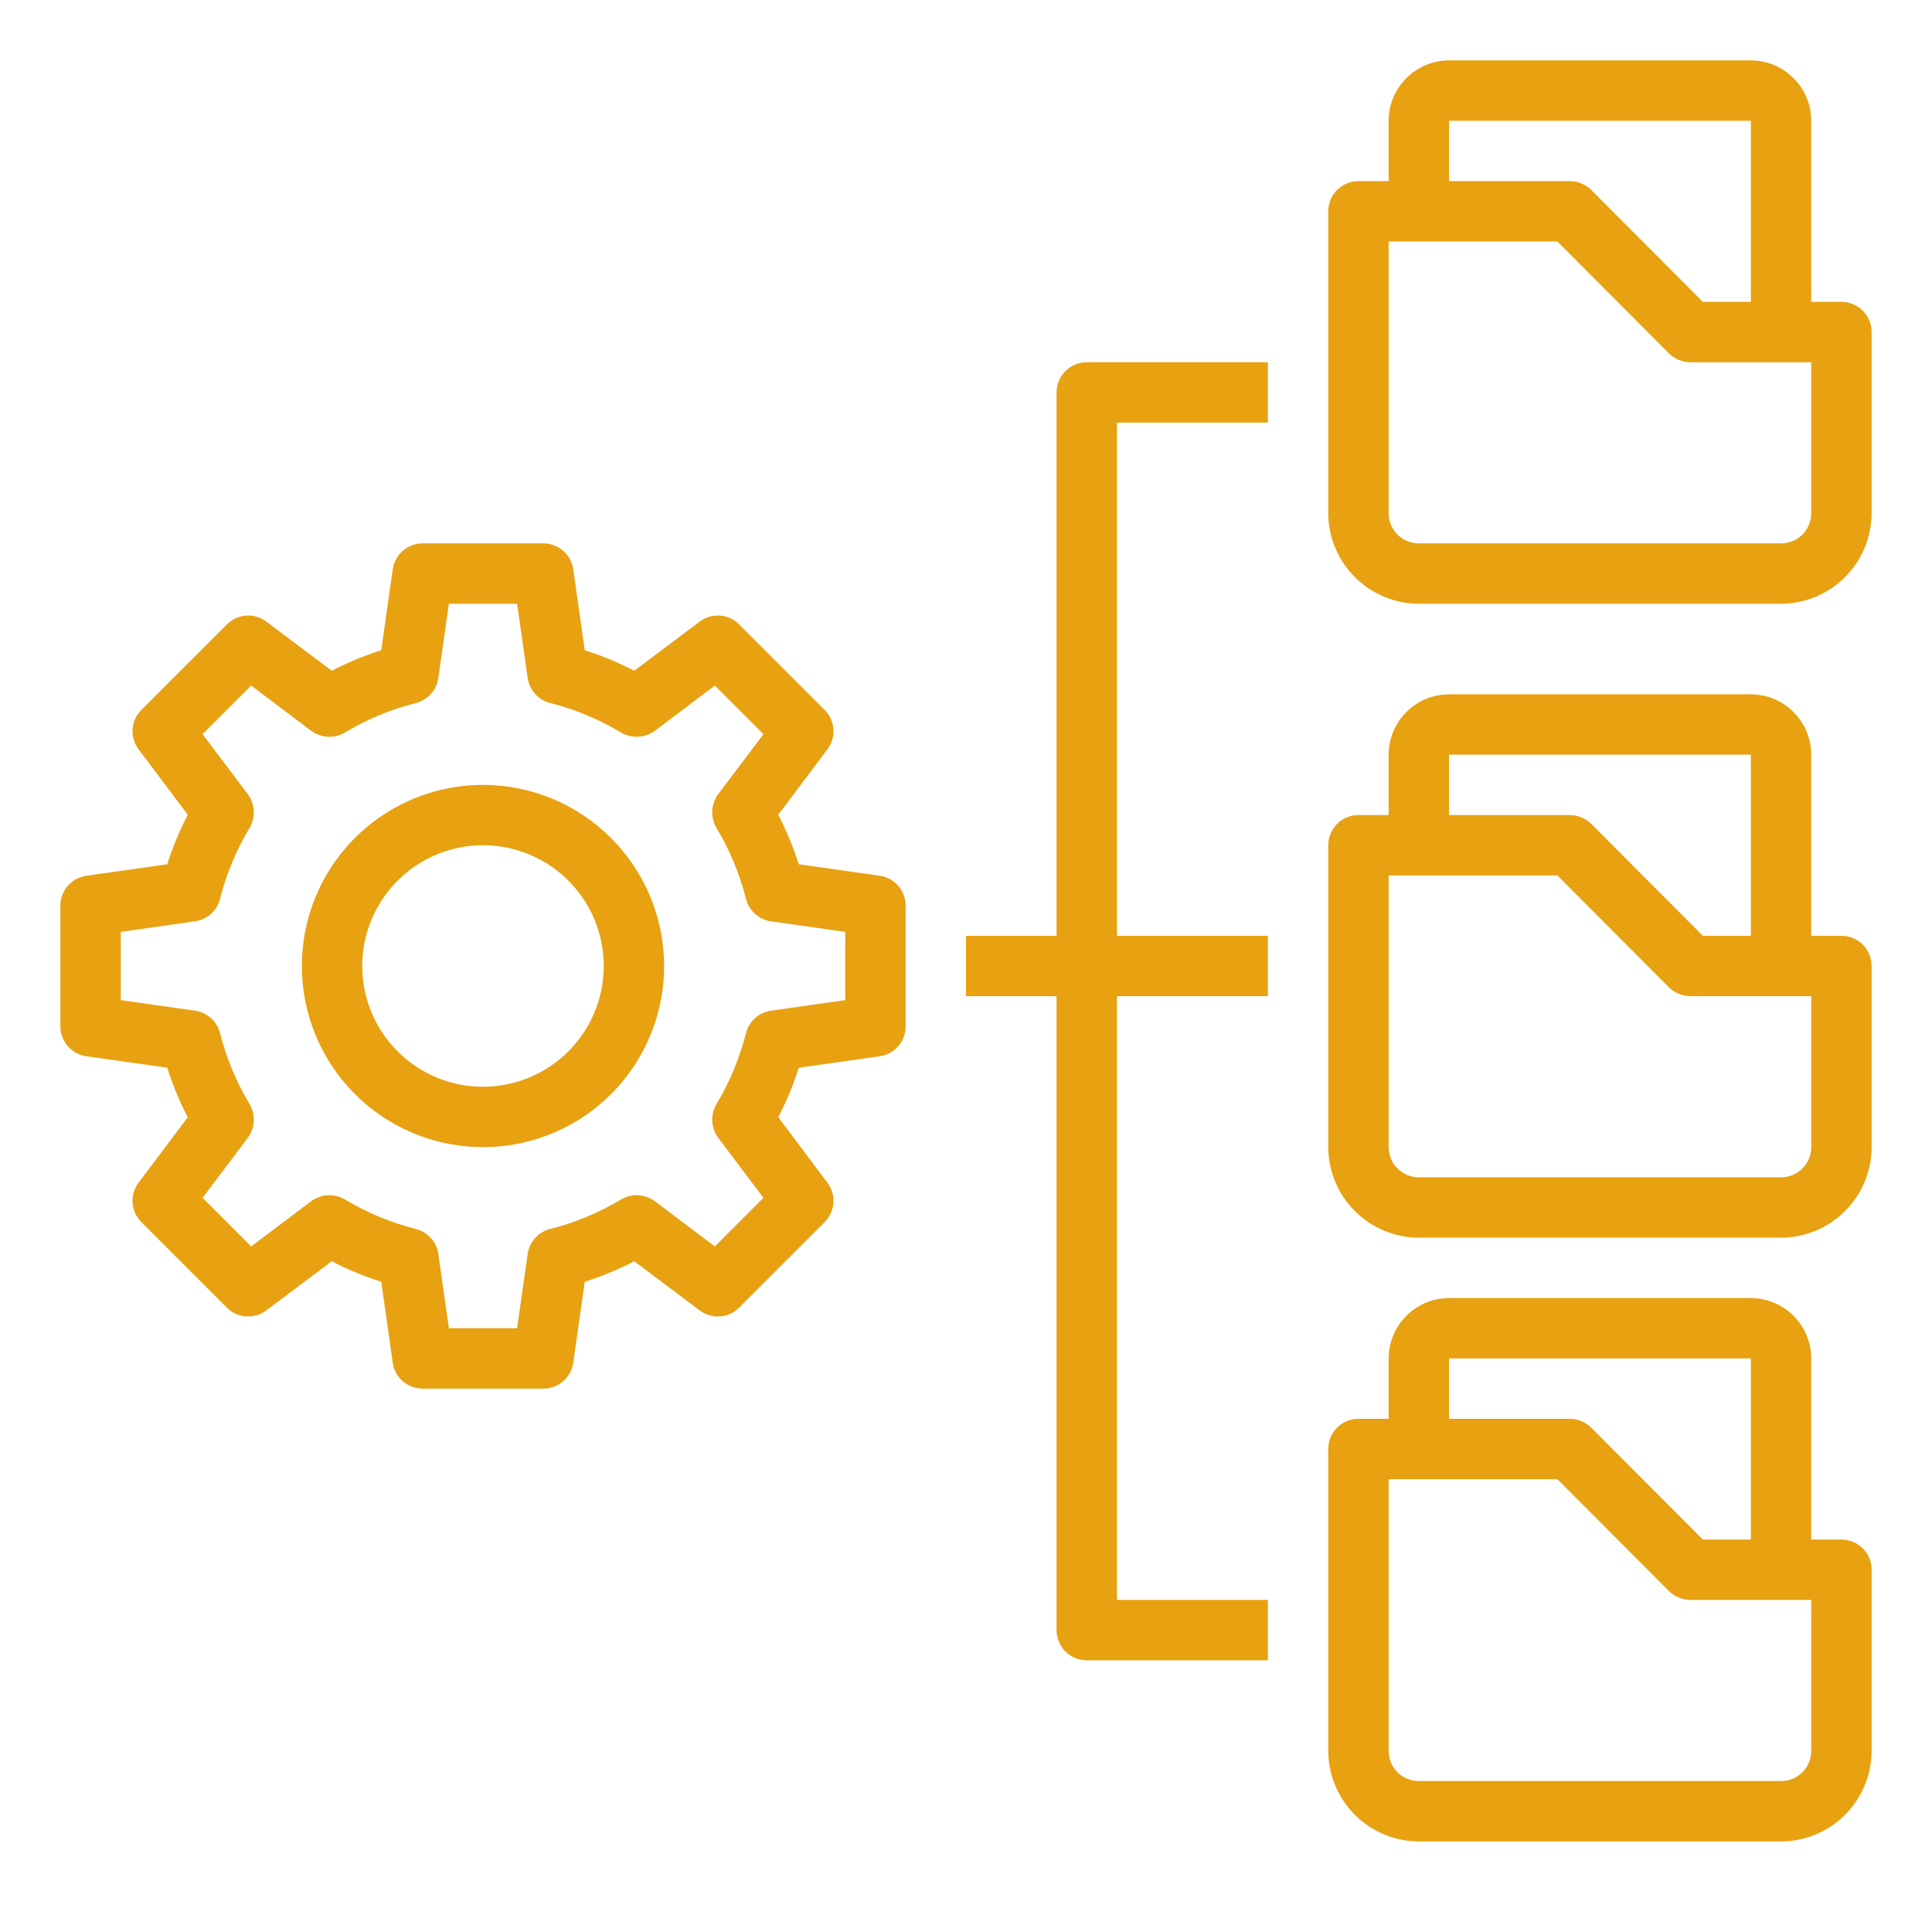
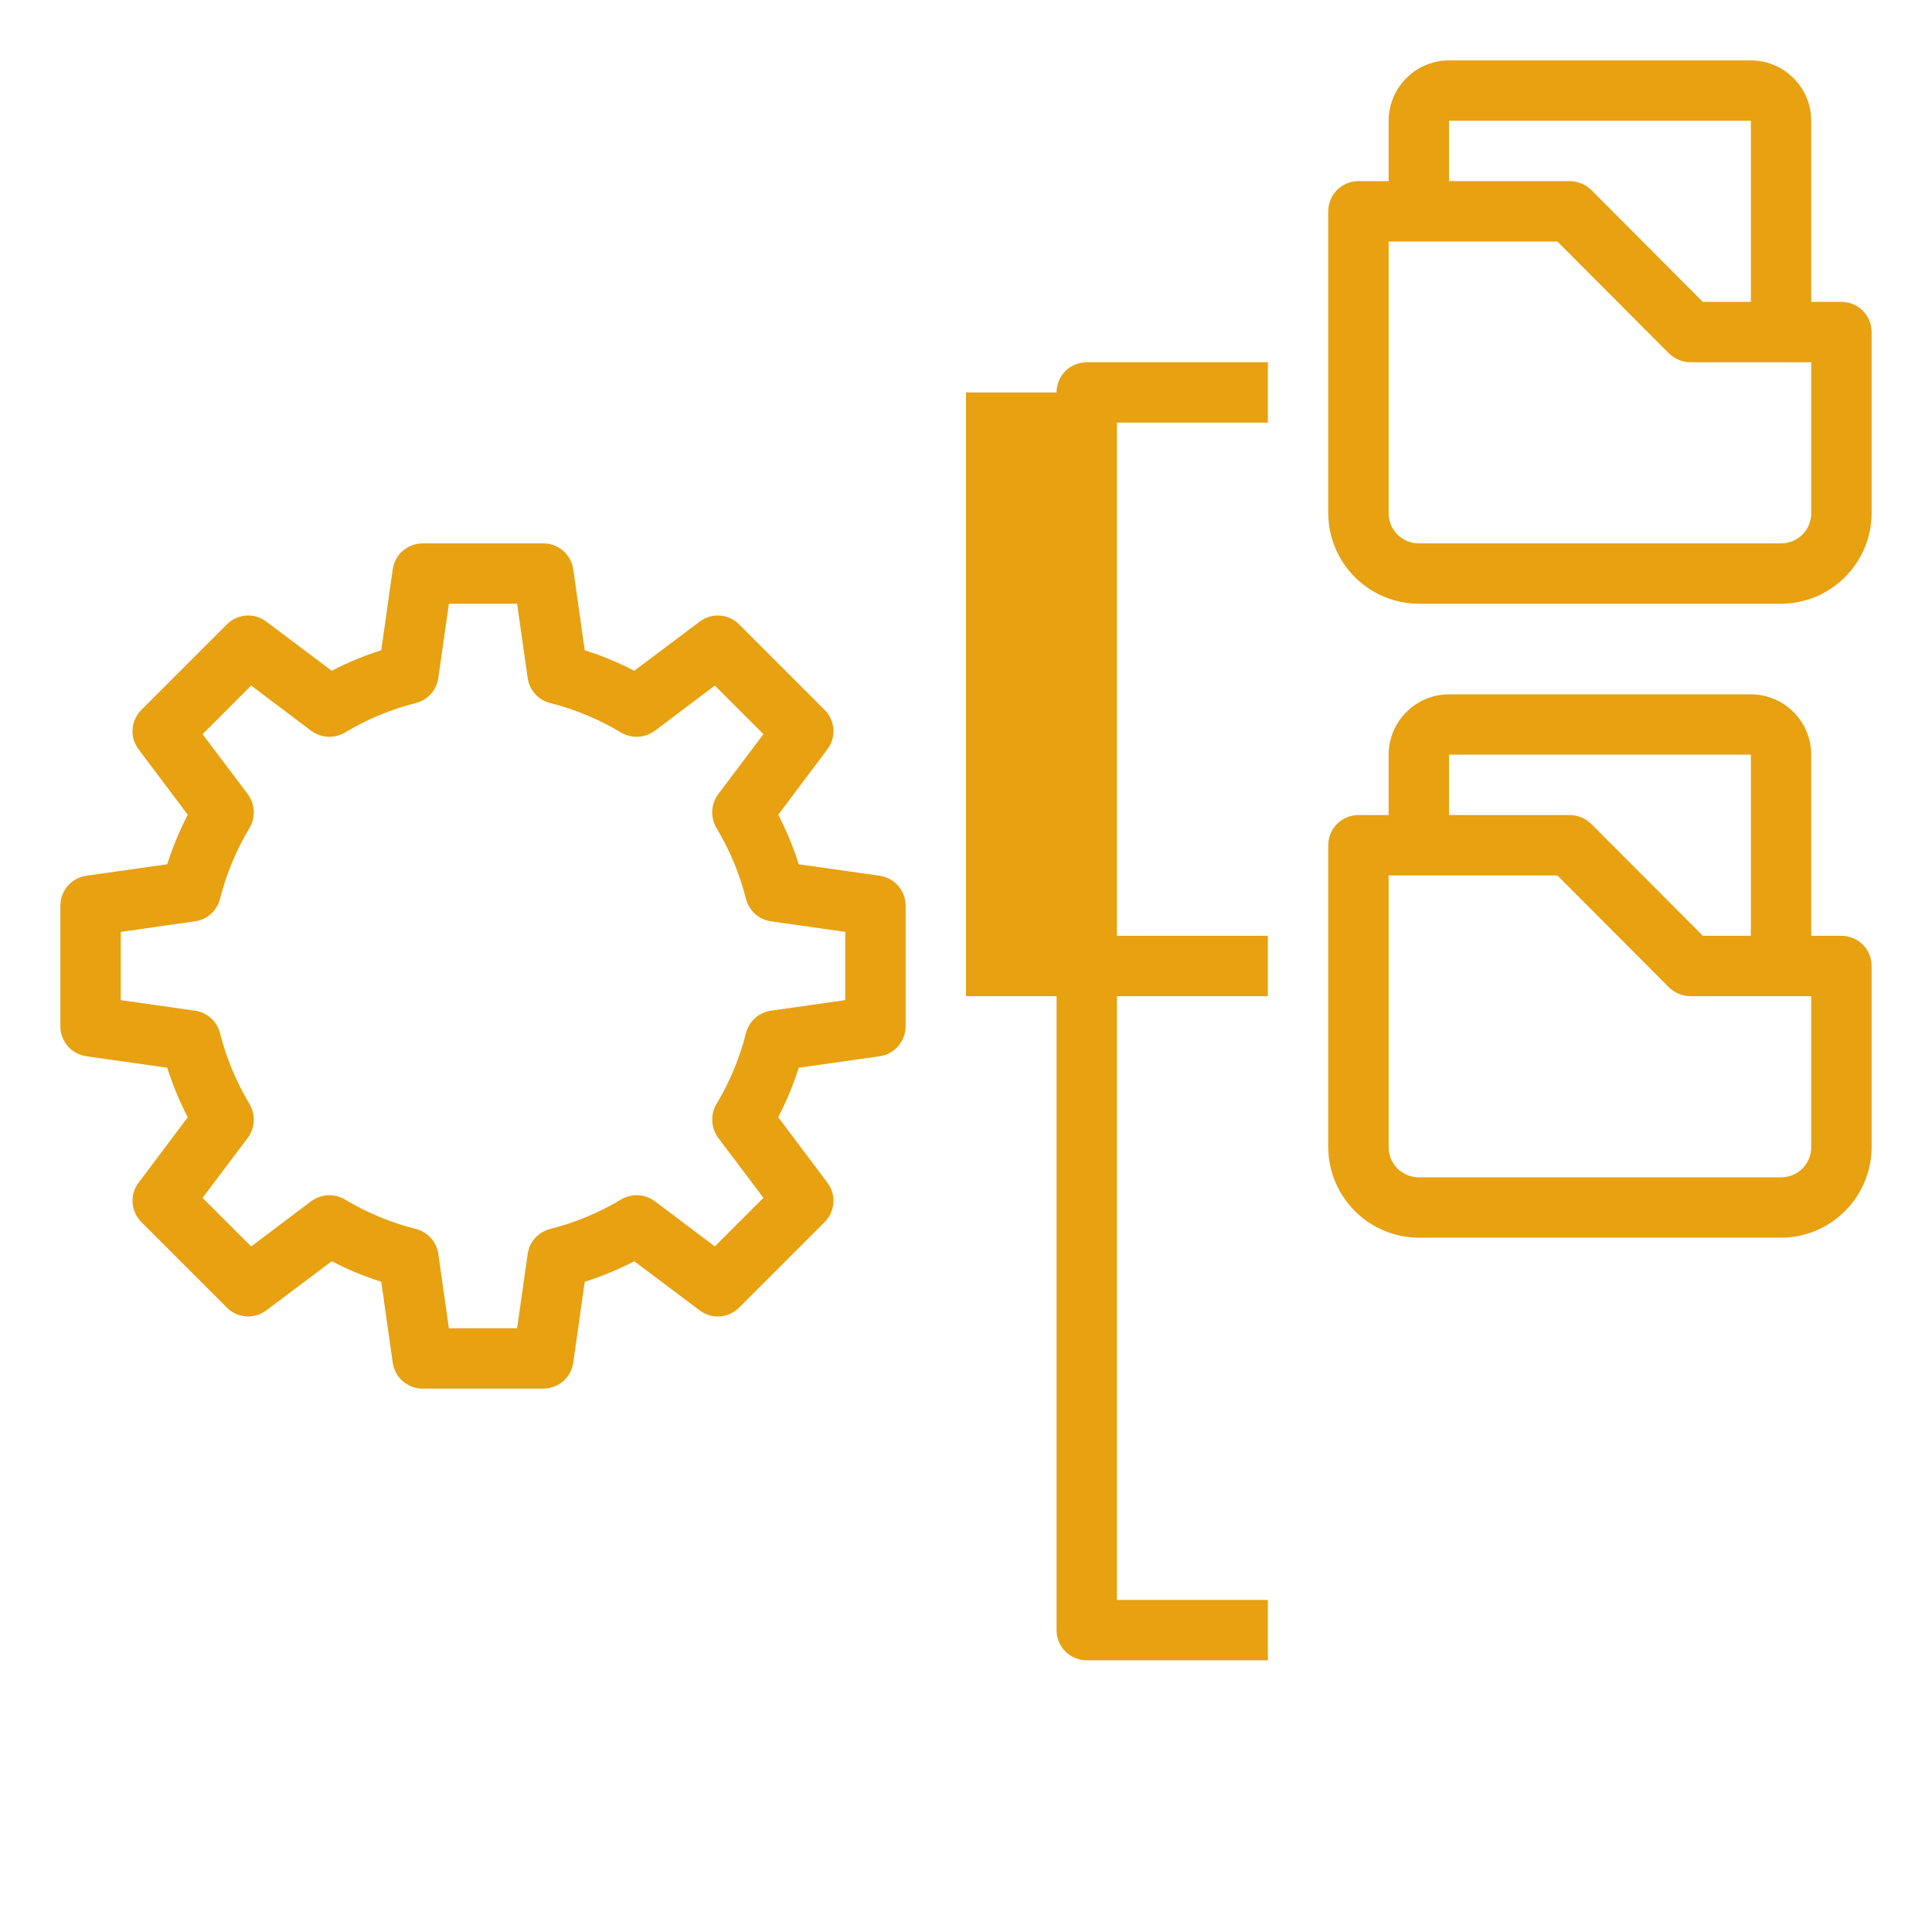
<svg xmlns="http://www.w3.org/2000/svg" width="32" height="32" viewBox="0 0 32 32" fill="none">
-   <path d="M30.5 25.5H30V22.5C29.999 22.235 29.894 21.981 29.706 21.794C29.519 21.606 29.265 21.501 29 21.5H24C23.735 21.501 23.481 21.606 23.294 21.794C23.106 21.981 23.001 22.235 23 22.5V23.5H22.5C22.367 23.5 22.24 23.553 22.146 23.646C22.053 23.74 22 23.867 22 24V29C22.001 29.398 22.16 29.778 22.441 30.059C22.722 30.34 23.102 30.499 23.5 30.5H29.5C29.898 30.499 30.278 30.34 30.559 30.059C30.84 29.778 30.999 29.398 31 29V26C31 25.867 30.947 25.74 30.854 25.646C30.76 25.553 30.633 25.5 30.5 25.5ZM24 22.5H29V25.5H28.205L26.355 23.645C26.26 23.553 26.133 23.501 26 23.5H24V22.5ZM30 29C30 29.133 29.947 29.26 29.854 29.354C29.76 29.447 29.633 29.5 29.5 29.5H23.5C23.367 29.5 23.24 29.447 23.146 29.354C23.053 29.26 23 29.133 23 29V24.5H25.795L27.645 26.355C27.74 26.447 27.867 26.499 28 26.5H30V29Z" fill="#E7A111" />
  <path d="M30.5 15.5H30V12.5C29.999 12.235 29.894 11.981 29.706 11.794C29.519 11.606 29.265 11.501 29 11.5H24C23.735 11.501 23.481 11.606 23.294 11.794C23.106 11.981 23.001 12.235 23 12.5V13.5H22.5C22.367 13.5 22.24 13.553 22.146 13.646C22.053 13.74 22 13.867 22 14V19C22.001 19.398 22.16 19.778 22.441 20.059C22.722 20.34 23.102 20.499 23.5 20.5H29.5C29.898 20.499 30.278 20.34 30.559 20.059C30.84 19.778 30.999 19.398 31 19V16C31 15.867 30.947 15.74 30.854 15.646C30.76 15.553 30.633 15.5 30.5 15.5ZM24 12.5H29V15.5H28.205L26.355 13.645C26.26 13.553 26.133 13.501 26 13.5H24V12.5ZM30 19C30 19.133 29.947 19.26 29.854 19.354C29.76 19.447 29.633 19.5 29.5 19.5H23.5C23.367 19.5 23.24 19.447 23.146 19.354C23.053 19.26 23 19.133 23 19V14.5H25.795L27.645 16.355C27.74 16.447 27.867 16.499 28 16.5H30V19Z" fill="#E7A111" />
  <path d="M30.5 5H30V2C29.999 1.735 29.894 1.481 29.706 1.294C29.519 1.106 29.265 1.001 29 1H24C23.735 1.001 23.481 1.106 23.294 1.294C23.106 1.481 23.001 1.735 23 2V3H22.5C22.367 3 22.24 3.053 22.146 3.146C22.053 3.24 22 3.367 22 3.5V8.5C22.001 8.897 22.16 9.278 22.441 9.559C22.722 9.84 23.102 9.999 23.5 10H29.5C29.898 9.999 30.278 9.84 30.559 9.559C30.84 9.278 30.999 8.897 31 8.5V5.5C31 5.367 30.947 5.24 30.854 5.146C30.76 5.053 30.633 5 30.5 5ZM24 2H29V5H28.205L26.355 3.145C26.26 3.053 26.133 3.001 26 3H24V2ZM30 8.5C30 8.633 29.947 8.76 29.854 8.854C29.76 8.947 29.633 9 29.5 9H23.5C23.367 9 23.24 8.947 23.146 8.854C23.053 8.76 23 8.633 23 8.5V4H25.795L27.645 5.855C27.74 5.947 27.867 5.999 28 6H30V8.5Z" fill="#E7A111" />
  <path d="M14.57 14.505L13.23 14.315C13.14 14.032 13.027 13.758 12.89 13.495L13.705 12.41C13.778 12.313 13.813 12.194 13.804 12.073C13.794 11.953 13.742 11.839 13.655 11.755L12.245 10.345C12.161 10.258 12.047 10.206 11.927 10.196C11.806 10.187 11.687 10.222 11.59 10.295L10.505 11.11C10.242 10.973 9.968 10.86 9.685 10.77L9.495 9.43C9.478 9.311 9.419 9.202 9.328 9.123C9.237 9.044 9.12 9 9 9H7C6.88 9 6.763 9.044 6.672 9.123C6.581 9.202 6.522 9.311 6.505 9.43L6.315 10.77C6.032 10.86 5.758 10.973 5.495 11.11L4.41 10.295C4.313 10.222 4.194 10.187 4.073 10.196C3.952 10.206 3.839 10.258 3.755 10.345L2.345 11.755C2.258 11.839 2.206 11.953 2.196 12.073C2.187 12.194 2.222 12.313 2.295 12.41L3.11 13.495C2.973 13.758 2.86 14.032 2.77 14.315L1.43 14.505C1.311 14.522 1.202 14.581 1.123 14.672C1.044 14.763 1 14.88 1 15V17C1 17.12 1.044 17.237 1.123 17.328C1.202 17.419 1.311 17.478 1.43 17.495L2.77 17.685C2.86 17.968 2.973 18.242 3.11 18.505L2.295 19.59C2.222 19.687 2.187 19.806 2.196 19.927C2.206 20.047 2.258 20.161 2.345 20.245L3.755 21.655C3.839 21.742 3.952 21.794 4.073 21.804C4.194 21.813 4.313 21.778 4.41 21.705L5.495 20.89C5.758 21.027 6.032 21.14 6.315 21.23L6.505 22.57C6.522 22.689 6.581 22.799 6.672 22.878C6.763 22.956 6.88 23 7 23H9C9.12 23 9.237 22.956 9.328 22.878C9.419 22.799 9.478 22.689 9.495 22.57L9.685 21.23C9.968 21.14 10.242 21.027 10.505 20.89L11.59 21.705C11.687 21.778 11.806 21.813 11.927 21.804C12.047 21.794 12.161 21.742 12.245 21.655L13.655 20.245C13.742 20.161 13.794 20.047 13.804 19.927C13.813 19.806 13.778 19.687 13.705 19.59L12.89 18.505C13.027 18.242 13.14 17.968 13.23 17.685L14.57 17.495C14.689 17.478 14.799 17.419 14.877 17.328C14.957 17.237 15 17.12 15 17V15C15 14.88 14.957 14.763 14.877 14.672C14.799 14.581 14.689 14.522 14.57 14.505ZM14 16.565L12.77 16.74C12.671 16.754 12.579 16.797 12.505 16.864C12.431 16.931 12.379 17.018 12.355 17.115C12.25 17.529 12.085 17.925 11.865 18.29C11.816 18.375 11.792 18.473 11.797 18.572C11.803 18.671 11.837 18.765 11.895 18.845L12.645 19.84L11.84 20.645L10.845 19.895C10.765 19.837 10.671 19.803 10.572 19.797C10.473 19.792 10.375 19.816 10.29 19.865C9.925 20.085 9.529 20.25 9.115 20.355C9.018 20.379 8.931 20.431 8.864 20.505C8.797 20.579 8.754 20.671 8.74 20.77L8.565 22H7.435L7.26 20.77C7.246 20.671 7.203 20.579 7.136 20.505C7.069 20.431 6.982 20.379 6.885 20.355C6.471 20.25 6.075 20.085 5.71 19.865C5.625 19.816 5.527 19.792 5.428 19.797C5.329 19.803 5.235 19.837 5.155 19.895L4.16 20.645L3.355 19.84L4.105 18.845C4.163 18.765 4.197 18.671 4.203 18.572C4.208 18.473 4.184 18.375 4.135 18.29C3.915 17.925 3.75 17.529 3.645 17.115C3.621 17.018 3.569 16.931 3.495 16.864C3.421 16.797 3.329 16.754 3.23 16.74L2 16.565V15.435L3.23 15.26C3.329 15.246 3.421 15.203 3.495 15.136C3.569 15.069 3.621 14.982 3.645 14.885C3.75 14.471 3.915 14.075 4.135 13.71C4.184 13.625 4.208 13.527 4.203 13.428C4.197 13.329 4.163 13.235 4.105 13.155L3.355 12.16L4.16 11.355L5.155 12.105C5.235 12.163 5.329 12.197 5.428 12.203C5.527 12.208 5.625 12.184 5.71 12.135C6.075 11.915 6.471 11.75 6.885 11.645C6.982 11.621 7.069 11.569 7.136 11.495C7.203 11.421 7.246 11.329 7.26 11.23L7.435 10H8.565L8.74 11.23C8.754 11.329 8.797 11.421 8.864 11.495C8.931 11.569 9.018 11.621 9.115 11.645C9.529 11.75 9.925 11.915 10.29 12.135C10.375 12.184 10.473 12.208 10.572 12.203C10.671 12.197 10.765 12.163 10.845 12.105L11.84 11.355L12.645 12.16L11.895 13.155C11.837 13.235 11.803 13.329 11.797 13.428C11.792 13.527 11.816 13.625 11.865 13.71C12.085 14.075 12.25 14.471 12.355 14.885C12.379 14.982 12.431 15.069 12.505 15.136C12.579 15.203 12.671 15.246 12.77 15.26L14 15.435V16.565Z" fill="#E7A111" />
-   <path d="M8 13C7.407 13 6.827 13.176 6.333 13.506C5.84 13.835 5.455 14.304 5.228 14.852C5.001 15.4 4.942 16.003 5.058 16.585C5.173 17.167 5.459 17.702 5.879 18.121C6.298 18.541 6.833 18.827 7.415 18.942C7.997 19.058 8.6 18.999 9.148 18.772C9.696 18.545 10.165 18.16 10.494 17.667C10.824 17.173 11 16.593 11 16C10.999 15.205 10.683 14.442 10.12 13.88C9.558 13.317 8.795 13.001 8 13ZM8 18C7.604 18 7.218 17.883 6.889 17.663C6.56 17.443 6.304 17.131 6.152 16.765C6.001 16.4 5.961 15.998 6.038 15.61C6.116 15.222 6.306 14.866 6.586 14.586C6.865 14.306 7.222 14.116 7.61 14.038C7.998 13.961 8.4 14.001 8.765 14.152C9.131 14.304 9.443 14.56 9.663 14.889C9.883 15.218 10 15.604 10 16C10 16.53 9.789 17.039 9.414 17.414C9.039 17.789 8.53 18 8 18Z" fill="#E7A111" />
-   <path d="M17.5 6.5V15.5H16V16.5H17.5V27C17.5 27.133 17.553 27.26 17.646 27.354C17.74 27.447 17.867 27.5 18 27.5H21V26.5H18.5V16.5H21V15.5H18.5V7H21V6H18C17.867 6 17.74 6.053 17.646 6.146C17.553 6.24 17.5 6.367 17.5 6.5Z" fill="#E7A111" />
+   <path d="M17.5 6.5H16V16.5H17.5V27C17.5 27.133 17.553 27.26 17.646 27.354C17.74 27.447 17.867 27.5 18 27.5H21V26.5H18.5V16.5H21V15.5H18.5V7H21V6H18C17.867 6 17.74 6.053 17.646 6.146C17.553 6.24 17.5 6.367 17.5 6.5Z" fill="#E7A111" />
</svg>